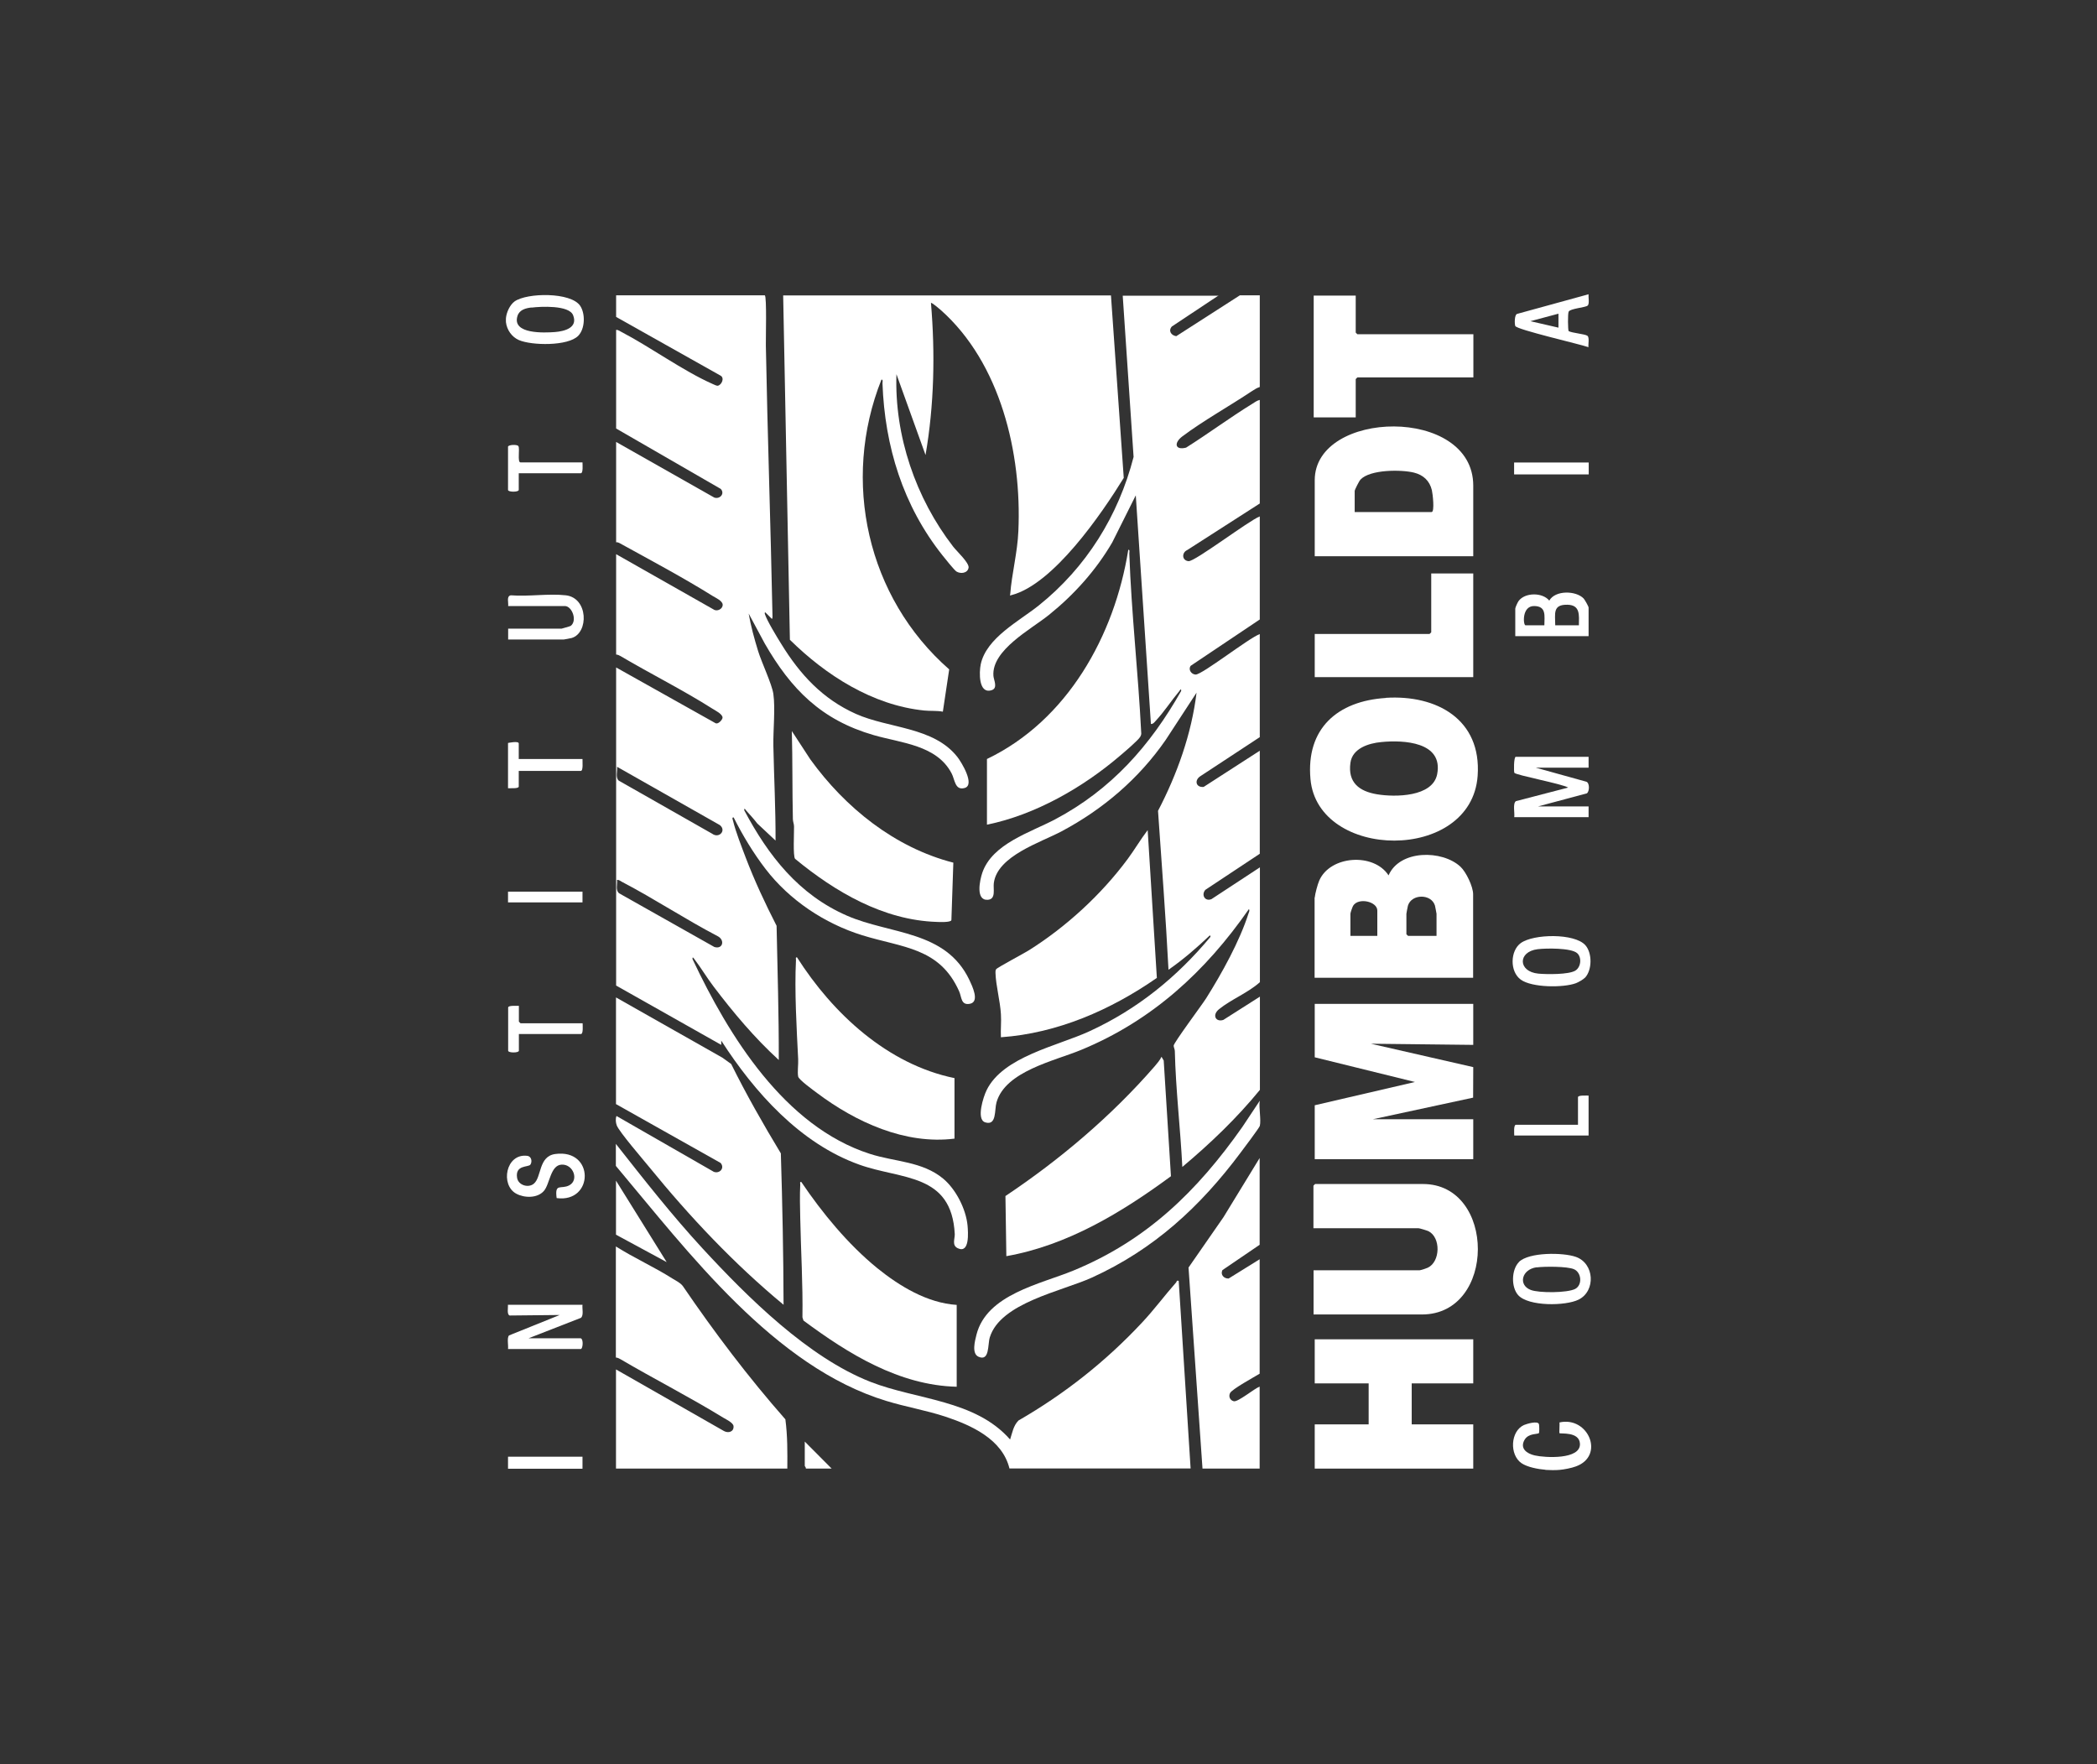
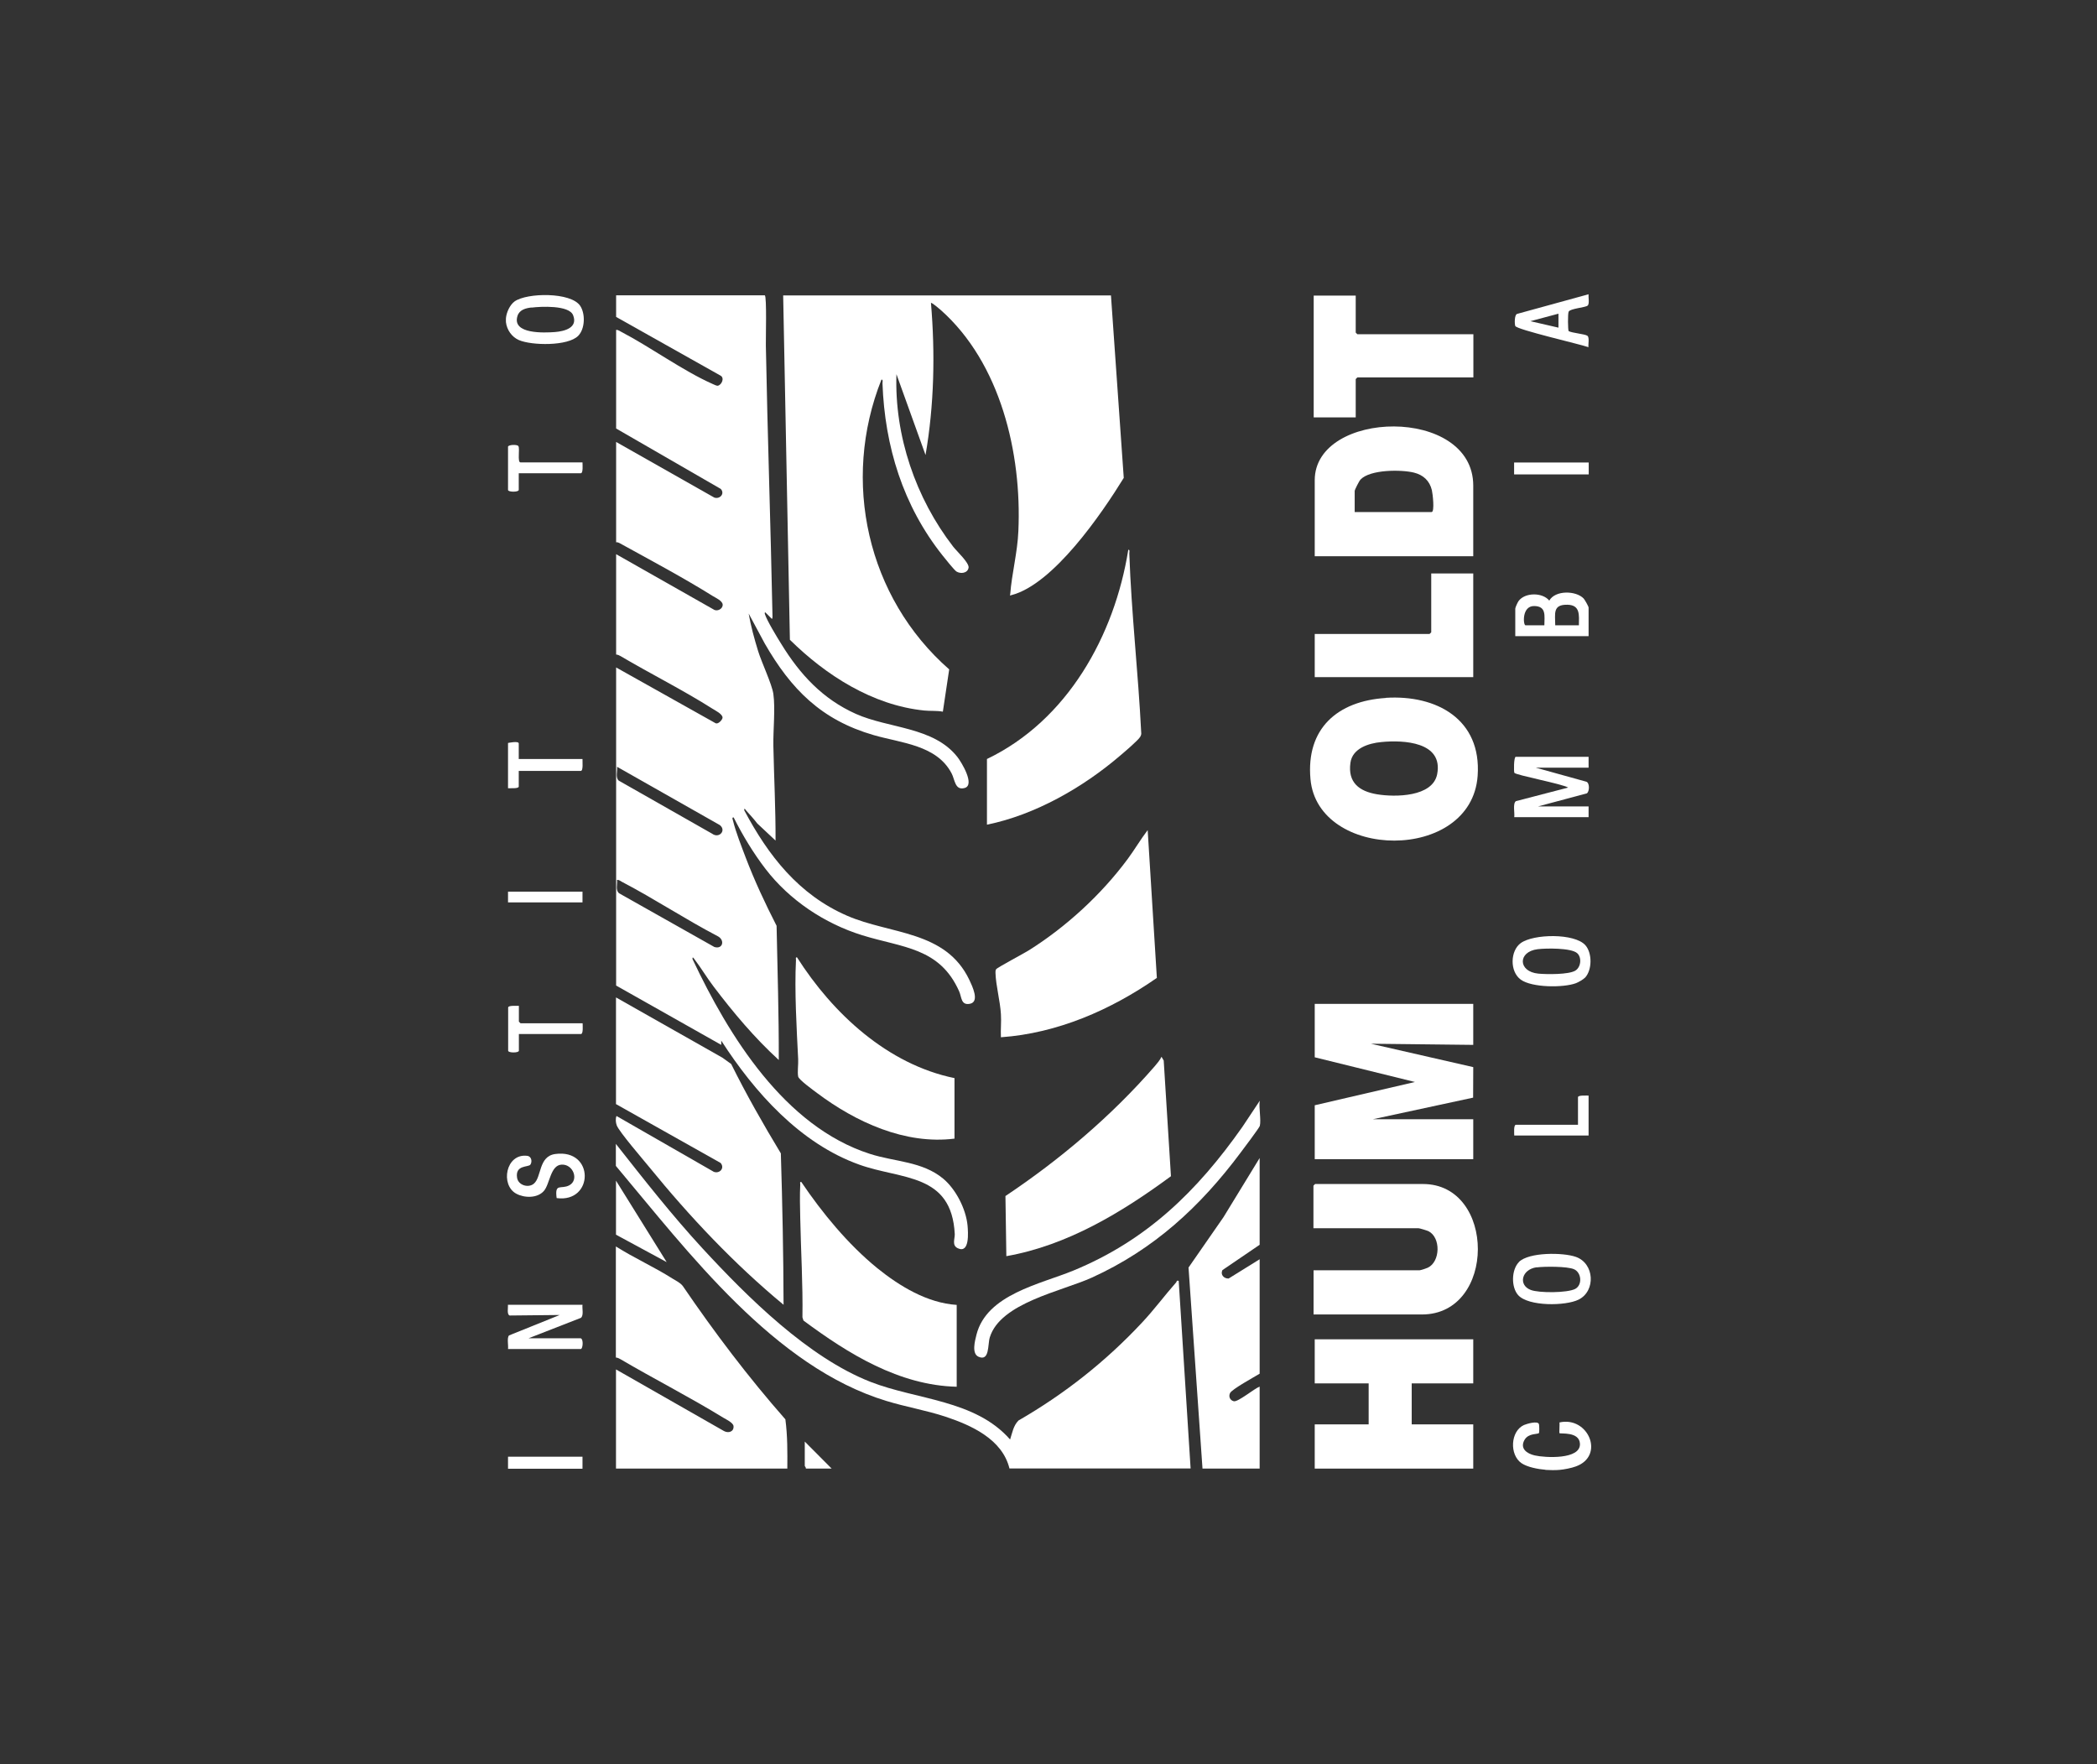
<svg xmlns="http://www.w3.org/2000/svg" id="Capa_1" data-name="Capa 1" viewBox="0 0 162.18 136.44">
  <rect x="0" y="0" width="162.18" height="136.44" fill="#333333" stroke="none" />
  <defs>
    <style>
      .cls-1 {
        fill: #fff;
      }
    </style>
  </defs>
  <g id="YUzcpq.tif">
    <g>
      <path class="cls-1" d="M39.13,24.93c-.01-.1,0-.23,0-.33.04-.44.3-1.02.67-1.29.96-.68,4.35-.73,5.07.34.41.61.38,1.78-.15,2.32-.79.81-3.6.76-4.59.33-.55-.24-.93-.79-1-1.38ZM41.11,23.78c-.44.05-.94.17-1.09.66-.44,1.42,2.08,1.3,2.9,1.24.74-.06,1.8-.33,1.4-1.31-.32-.78-2.5-.67-3.21-.58Z" />
      <path class="cls-1" d="M45.05,100.91c-.04.29.11.81-.12,1.01l-4.05,1.58h4.03c.24.08.16.83.01.83h-5.63c.04-.26-.1-.87.08-1.05l3.92-1.58-3.87.04c-.24-.07-.11-.63-.14-.83h5.75Z" />
      <path class="cls-1" d="M43.05,92.65c-.16-1.19.34-.64.98-.98.76-.41.31-1.64-.59-1.6-.88.04-.91,1.51-1.38,2.04-.5.57-1.5.55-2.13.21-1.25-.67-.82-3.13.84-2.93.35.04.4.46.25.68s-1.19,0-1.03,1.02c.1.59.88.8,1.29.46.62-.5.35-2.12,1.66-2.3,3.06-.42,2.99,3.79.12,3.41Z" />
-       <path class="cls-1" d="M39.3,49.45v-.83h4.13s.65-.18.7-.21c.54-.39.12-1.54-.45-1.54h-4.38c.04-.27-.15-.77.21-.83,1.35.11,2.93-.15,4.25,0,1.74.2,1.78,2.9.46,3.3-.07.02-.59.12-.63.12h-4.29Z" />
      <path class="cls-1" d="M40.13,58.7h4.92c-.01.17.07.92-.13.92h-4.8v1.21c0,.18-.68.12-.83.13v-3.5s.83-.18.83.04v1.21Z" />
      <path class="cls-1" d="M40.13,77.8v1.21s.12.13.13.13h4.8c0,.16.06.83-.13.83h-4.8v1.29c0,.18-.83.18-.83,0v-3.34c0-.18.68-.12.83-.13Z" />
      <path class="cls-1" d="M45.05,35.77c0,.16.06.83-.13.83h-4.8v1.29c0,.18-.83.18-.83,0v-3.34c0-.15.69-.2.8-.05.13.18-.09,1.26.16,1.26h4.8Z" />
      <g>
        <path class="cls-1" d="M119.53,113.67c-.55-.04-1.41-.2-1.86-.51-.94-.65-.86-2.47.19-2.95.21-.09,1.07-.35,1.16-.07.03.09.04.63,0,.69-.07.11-.8-.01-1.11.52-.39.67.17,1.07.78,1.21.77.18,3.59.35,3.5-.92-.06-.94-1.51-.73-1.58-.8-.03-.03.02-.69,0-.83,2.23-.5,3.53,2.58,1.27,3.4-.34.13-.92.24-1.27.27-.31.03-.77.02-1.08,0Z" />
        <g>
-           <path class="cls-1" d="M94.26,22.84l-3.63,2.41c-.29.33-.06.69.34.75l4.92-3.16h1.54v7.09c-.2.06-.41.19-.58.3-1.73,1.16-3.77,2.29-5.41,3.52-.66.5-.58,1.09.29.87,1.73-1.09,3.38-2.32,5.12-3.39.17-.11.38-.26.58-.3v8.01l-5.61,3.6c-.44.2-.42.81.1.86.48.05,4.68-3.15,5.51-3.46v7.97l-5.34,3.58c-.22.29.05.67.38.68.52,0,4.13-2.84,4.96-3.13v7.97l-4.58,3.01c-.5.31-.37.9.24.84l4.34-2.8v7.97l-4.21,2.79c-.33.38-.04.92.47.72l3.75-2.46v8.88c-.91.82-2.24,1.34-3.16,2.09-.56.45-.26,1.02.33.83l2.83-1.8v7.21c-1.79,2.19-3.84,4.15-6,5.96-.15-2.99-.51-5.97-.58-8.96,0-.14-.09-.29-.09-.42,0-.22,2.18-3.14,2.51-3.66,1.21-1.92,2.59-4.41,3.28-6.57.03-.08.12-.27.02-.32-3.36,4.83-7.49,8.62-12.97,10.88-2.05.85-5.85,1.64-6.54,4.05-.17.58.03,1.84-.88,1.55-.71-.23-.13-1.99.11-2.48,1.27-2.61,5.48-3.42,7.95-4.56,3.71-1.7,6.77-4.19,9.37-7.31l-.04-.12c-1.01.96-2.07,1.88-3.21,2.67-.21-4.1-.53-8.2-.81-12.29,1.48-2.84,2.59-5.94,2.98-9.14l-2.39,3.66c-2.07,2.99-4.83,5.35-8.04,7.06-1.63.87-4.98,1.9-5.25,4.01-.06.44.19,1.25-.47,1.29-.96.06-.61-1.53-.42-2.09.77-2.25,3.72-3.12,5.63-4.13,4.34-2.3,7.35-5.69,9.75-9.93.01-.25-.09-.06-.15.02-.62.74-1.15,1.57-1.81,2.28-.1.11-.21.27-.38.25l-1.17-17.68-1.82,3.64c-1.26,2.16-2.95,4.04-4.9,5.61-1.36,1.1-4.44,2.71-4.29,4.71.02.32.37.95-.14,1.11-1.02.32-.97-1.39-.84-2.01.44-2.04,2.97-3.33,4.47-4.53,3.68-2.94,6.18-6.95,7.35-11.5l-.84-12.47h7.42Z" />
          <path class="cls-1" d="M85.92,22.84l.99,14.12c-1.7,2.76-5.44,8.24-8.7,9.07-.17.04-.09.03-.08-.08.12-1.59.56-3.21.63-4.88.27-6-1.37-12.99-6.01-17.1-.08-.07-.7-.6-.75-.54.33,3.91.25,7.89-.42,11.76l-2.25-6.25c-.16,4.77,1.49,9.59,4.39,13.34.27.35,1.24,1.24,1.19,1.62-.07.44-.62.5-.94.3-.17-.11-.9-1.02-1.08-1.25-3.05-3.84-4.46-8.42-4.64-13.3,0-.1.06-.31-.08-.29-3.12,7.84-1.1,16.86,5.24,22.41l-.49,3.27c-.47-.09-.97-.04-1.45-.09-3.99-.41-7.59-2.72-10.38-5.47l-.52-26.63h25.35Z" />
          <path class="cls-1" d="M47.64,88.48c2.17,2.75,4.33,5.51,6.71,8.09,3.48,3.77,8.15,8.41,12.97,10.3,3.58,1.4,8.1,1.38,10.8,4.46.17-.52.25-1.07.65-1.47,3.57-2.06,6.75-4.57,9.56-7.58.93-.99,1.74-2.09,2.64-3.11.05-.06,0-.16.19-.11l.92,14.51h-14.01c-.55-2.26-2.94-3.34-4.96-4.01-1.49-.49-3.05-.75-4.55-1.21-8.68-2.63-15.33-11.52-20.93-18.18v-1.71Z" />
          <path class="cls-1" d="M60.9,113.58h-13.26v-7.67l8.36,4.77c.34.18.77.05.73-.39-.03-.26-.56-.51-.78-.64-2.57-1.58-5.36-3-7.98-4.54-.1-.06-.21-.11-.34-.12v-8.59c1.41.89,2.99,1.6,4.39,2.49.27.17.57.3.78.56,2.45,3.59,5.07,7.06,7.94,10.32.17,1.27.16,2.54.15,3.82Z" />
          <path class="cls-1" d="M77.41,80.22c-.03-.59.04-1.2,0-1.79-.06-1.02-.39-2.21-.42-3.18,0-.11-.01-.19.05-.29.08-.13,2.18-1.24,2.54-1.47,2.89-1.82,5.59-4.3,7.63-7.05.54-.73,1-1.52,1.55-2.24l.71,11.43c-3.55,2.47-7.68,4.28-12.05,4.59Z" />
          <path class="cls-1" d="M76.33,63.79v-5.09c6.22-2.98,9.87-9.54,10.93-16.18.14-.02.08.19.08.29.16,4.62.69,9.23.92,13.85.02.13-.02.22-.08.33-.16.27-1.24,1.19-1.55,1.45-2.87,2.46-6.57,4.58-10.3,5.34Z" />
          <path class="cls-1" d="M97.42,97.4v8.84c-.39.24-2.15,1.2-2.29,1.5-.13.27,0,.56.29.63.32.08,1.6-.99,2-1.13v6.34h-4.42l-1.08-15.55,2.7-3.89,2.8-4.58v6.71l-2.88,1.96c-.17.35.11.66.48.65l2.4-1.49Z" />
          <path class="cls-1" d="M73.99,100.91v6.34c-4.46-.11-8.39-2.55-11.85-5.12l-.08-.25c.04-2.56-.12-5.13-.17-7.67-.02-.83-.04-1.77,0-2.59,0-.09-.05-.23.08-.21,1.62,2.4,3.62,4.83,5.88,6.67,1.72,1.39,3.86,2.69,6.13,2.84Z" />
          <path class="cls-1" d="M90.57,90.96c-3.8,2.8-8.02,5.36-12.74,6.19l-.07-4.65c4.22-2.82,8.2-6.19,11.53-10.02.18-.21.43-.5.54-.75l.17.29.56,8.95Z" />
-           <path class="cls-1" d="M73.73,66.72l-.15,4.44c-.04.19-.95.15-1.13.14-4.13-.13-7.87-2.33-10.96-4.88-.17-.21-.07-2.06-.08-2.5,0-.2-.09-.38-.09-.58-.05-2.26-.02-4.54-.08-6.8l1.43,2.19c2.7,3.74,6.54,6.83,11.07,7.99Z" />
          <path class="cls-1" d="M73.82,83.39v4.67c-3.82.48-7.63-1.28-10.62-3.52-.28-.21-1.43-1.04-1.47-1.28-.07-.36.02-.93,0-1.34-.12-2.4-.29-5.28-.17-7.67,0-.09-.05-.23.08-.21,2.76,4.34,7,8.28,12.18,9.34Z" />
          <path class="cls-1" d="M97.42,87.1c-.03.12-1.27,1.78-1.47,2.04-3.13,4.19-6.71,7.49-11.51,9.67-2.34,1.06-7.07,1.95-7.89,4.62-.17.54,0,1.88-.87,1.5-.55-.24-.28-1.23-.16-1.71.79-3.11,4.92-3.9,7.48-4.95,5.69-2.34,9.59-6.15,13.08-11.11l1.35-2.03c-.09.53.12,1.49,0,1.96Z" />
          <polygon class="cls-1" points="47.64 91.31 51.56 97.61 47.64 95.49 47.64 91.31" />
          <path class="cls-1" d="M64.32,113.58h-2c.03-.08-.08-.18-.08-.21v-1.88l2.08,2.09Z" />
          <g>
            <path class="cls-1" d="M59.15,22.84c.16.1.07,3.37.08,3.88.13,6.91.37,13.84.51,20.76,0,.09.03.38-.05.38l-.5-.5c-.06-.01-.05.08-.04.12.17.53.94,1.79,1.27,2.32,1.45,2.36,3.2,4.26,5.77,5.41,2.55,1.14,6.01.99,7.85,3.33.31.39,1.39,2.16.57,2.4-.76.22-.76-.65-1.01-1.12-1.15-2.21-3.91-2.35-6.04-2.97-4.04-1.17-6.38-3.54-8.42-7.09l-1.24-2.31c.17.98.44,1.95.73,2.9.27.88,1.08,2.58,1.18,3.32.16,1.13-.02,2.79,0,4,.05,2.44.18,4.89.17,7.34l-1.42-1.33c-.26-.35-.56-.66-.85-.99-.06-.07-.16-.27-.15-.02,1.86,3.51,4.22,6.53,7.95,8.15,3.35,1.46,7.63,1.12,9.46,4.97.21.45.82,1.68.05,1.84-.71.14-.64-.51-.84-.96-1.51-3.4-4.38-3.37-7.5-4.34-2.9-.9-5.62-2.71-7.47-5.12-.94-1.22-1.79-2.63-2.47-3.99-.16-.02-.07.17-.05.25.21.87.66,2,.98,2.85.69,1.81,1.51,3.56,2.39,5.28.07,3.46.18,6.91.17,10.38-1.87-1.71-3.51-3.66-5.04-5.68-.52-.68-.96-1.43-1.48-2.11-.06-.08-.17-.26-.15-.01,2.8,5.93,7.11,12.94,13.72,15.06,1.92.62,4.05.57,5.67,1.92.98.82,1.76,2.35,1.88,3.63.04.49.18,2.18-.75,1.75-.48-.22-.23-.72-.24-1.09-.24-4.74-4.11-4.2-7.39-5.38-4.58-1.64-8.11-5.61-10.67-9.59v.33s-8.13-4.59-8.13-4.59v-24.6l7.67,4.3c.21.14.56-.26.56-.42,0-.28-.56-.55-.78-.69-2.25-1.43-4.79-2.7-7.11-4.07-.1-.06-.21-.11-.34-.12v-7.76l7.53,4.27c.28.2.74-.04.71-.38-.03-.29-.53-.51-.76-.65-2.27-1.42-4.88-2.81-7.24-4.11-.07-.04-.15-.06-.24-.05v-7.76l7.59,4.3c.44.15.84-.31.5-.67l-8.09-4.67v-7.63c.15-.01.26.09.39.15,2.28,1.19,4.78,3.02,7.06,4.03.11.05.32.16.42.14.29-.06.56-.62.17-.8l-8.04-4.52v-1.67h11.51ZM47.72,59.29c.05.34-.14.83.13,1.08l7.23,4.11c.53.39,1.12-.25.59-.67l-7.95-4.51ZM47.72,68.05c.04.34-.14.81.17,1.04l7.36,4.15c.65.2.84-.54.25-.84-2.51-1.31-4.89-2.89-7.4-4.2-.12-.07-.24-.17-.39-.15Z" />
            <path class="cls-1" d="M47.64,77.14l8.23,4.66.68.49c1.17,2.36,2.48,4.66,3.84,6.91.12,3.91.2,7.81.21,11.71-3.82-3.16-7.25-6.8-10.38-10.64-.48-.59-2.32-2.72-2.52-3.23-.08-.21-.11-.52-.02-.73l7.53,4.32c.46.16.86-.3.52-.69l-8.09-4.55v-8.26Z" />
          </g>
        </g>
        <polygon class="cls-1" points="113.94 77.64 113.94 80.81 106.02 80.72 113.94 82.53 113.93 84.89 106.18 86.56 113.94 86.56 113.94 89.65 101.68 89.65 101.68 85.48 109.43 83.68 101.68 81.77 101.68 77.64 113.94 77.64" />
-         <path class="cls-1" d="M101.68,69.42c.03-.31.22-1.02.35-1.32.85-1.94,4.21-2.17,5.36-.4.86-1.99,4.15-1.98,5.56-.67.44.41.98,1.54.98,2.13v6.46h-12.26v-6.21ZM111.1,72.38v-1.71s-.1-.56-.12-.63c-.28-.93-1.81-.92-2.09,0-.02.07-.12.59-.12.63v1.58s.12.13.13.13h2.21ZM106.52,72.38v-1.96c0-.7-1.46-1.03-1.87-.37-.06.1-.21.54-.21.62v1.71h2.08Z" />
        <path class="cls-1" d="M113.94,43.02h-12.26v-5.88c0-5.47,12.26-5.76,12.26.42v5.46ZM104.76,39.6h5.96c.25,0,.08-1.45.02-1.69-.18-.74-.67-1.18-1.39-1.36-.98-.24-3.39-.25-4.13.54-.1.1-.45.79-.45.88v1.63Z" />
        <polygon class="cls-1" points="113.94 103.58 113.94 106.99 109.18 106.99 109.18 110.16 113.94 110.16 113.94 113.58 101.68 113.58 101.68 110.16 105.85 110.16 105.85 106.99 101.68 106.99 101.68 103.58 113.94 103.58" />
        <path class="cls-1" d="M107.17,53.97c3.93-.25,7.42,1.66,7.11,6.03-.48,6.73-12.37,6.55-12.93.25-.35-3.91,2.09-6.03,5.82-6.27ZM106.83,57.39c-.97.09-2.24.48-2.39,1.61-.21,1.52.68,2.2,2.06,2.43s4.31.22,4.65-1.56c.48-2.5-2.6-2.65-4.32-2.48Z" />
        <path class="cls-1" d="M101.59,101.66v-3.42h8.21c.08,0,.53-.15.63-.2.97-.47,1.01-2.33.05-2.82-.1-.05-.69-.23-.77-.23h-8.13v-3.29s.12-.13.13-.13h8.34c5.66,0,5.69,10.09-.08,10.09h-8.38Z" />
        <path class="cls-1" d="M104.85,22.84v2.88s.12.13.13.13h8.97v3.34h-8.97s-.13.12-.13.13v2.96h-3.25v-9.42h3.25Z" />
        <path class="cls-1" d="M113.94,44.36v8.01h-12.26v-3.34h8.88s.13-.12.13-.13v-4.55h3.25Z" />
        <path class="cls-1" d="M122.86,58.54v.83h-4.09l3.89,1.08c.3.06.28.78.06.91l-3.78,1.01h3.92v.83h-5.75c.05-.32-.13-1.06.13-1.24l4.04-1.05c-.47-.29-4.04-.96-4.16-1.14-.05-.08-.05-1.24.11-1.24h5.63Z" />
        <path class="cls-1" d="M122.86,49.2h-5.67v-2.13c0-.09.18-.48.25-.58.49-.68,1.85-.69,2.38-.04.46-.82,2.07-.78,2.66-.16.09.1.38.61.38.7v2.21ZM122.11,48.36c.01-.78.12-1.56-.87-1.59-1.18-.03-.96.69-.96,1.59h1.83ZM119.44,48.36c0-.72.18-1.48-.79-1.49s-.85,1.49-.67,1.49h1.46Z" />
        <path class="cls-1" d="M117.47,97.6c.78-.77,3.41-.74,4.39-.4,1.46.5,1.57,2.64.23,3.31-1,.5-3.89.54-4.68-.35-.55-.62-.52-1.96.06-2.55ZM118.84,98.01c-1.16.16-1.44,1.37-.46,1.75.63.25,2.85.24,3.45-.08.57-.31.48-1.27-.1-1.52-.52-.23-2.3-.22-2.9-.14Z" />
        <path class="cls-1" d="M122.58,75.61c-.14.15-.5.35-.7.43-.97.36-3.41.35-4.27-.28s-.81-2.23,0-2.82c.98-.72,4.16-.78,5,.16.54.61.53,1.92-.03,2.52ZM118.92,73.41c-1.55.19-1.53,1.74.06,1.89.64.06,2.33.08,2.85-.23.45-.27.51-1.03.15-1.35-.46-.42-2.43-.39-3.06-.31Z" />
        <path class="cls-1" d="M122.86,22.76c-.03.22.09.75-.08.88-.2.15-1.33.22-1.46.46-.08.14-.06,1.46,0,1.51.29.15,1.26.22,1.45.36.17.13.05.66.08.88-.64-.23-5.57-1.36-5.66-1.64-.06-.16-.07-.84.13-.93l5.53-1.52ZM120.53,24.26l-2.17.58,2.17.5v-1.08Z" />
        <path class="cls-1" d="M122.86,84.73v3.09h-5.75c0-.16-.06-.83.13-.83h4.8v-2.13c0-.18.68-.12.83-.13Z" />
        <rect class="cls-1" x="117.1" y="35.77" width="5.77" height=".92" />
      </g>
      <rect class="cls-1" x="39.29" y="112.66" width="5.76" height=".93" />
      <rect class="cls-1" x="39.29" y="68.96" width="5.76" height=".83" />
    </g>
  </g>
</svg>